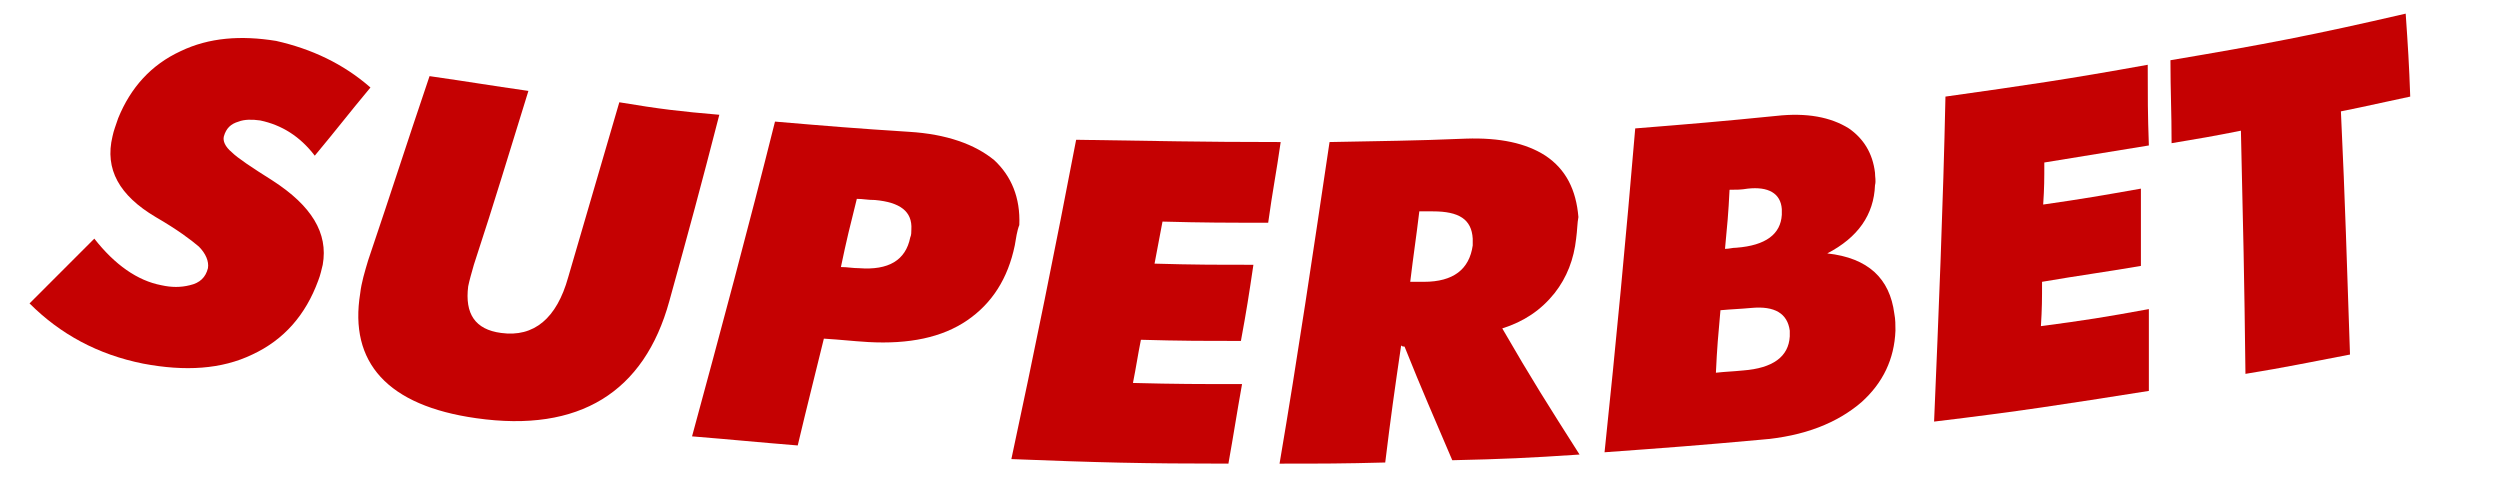
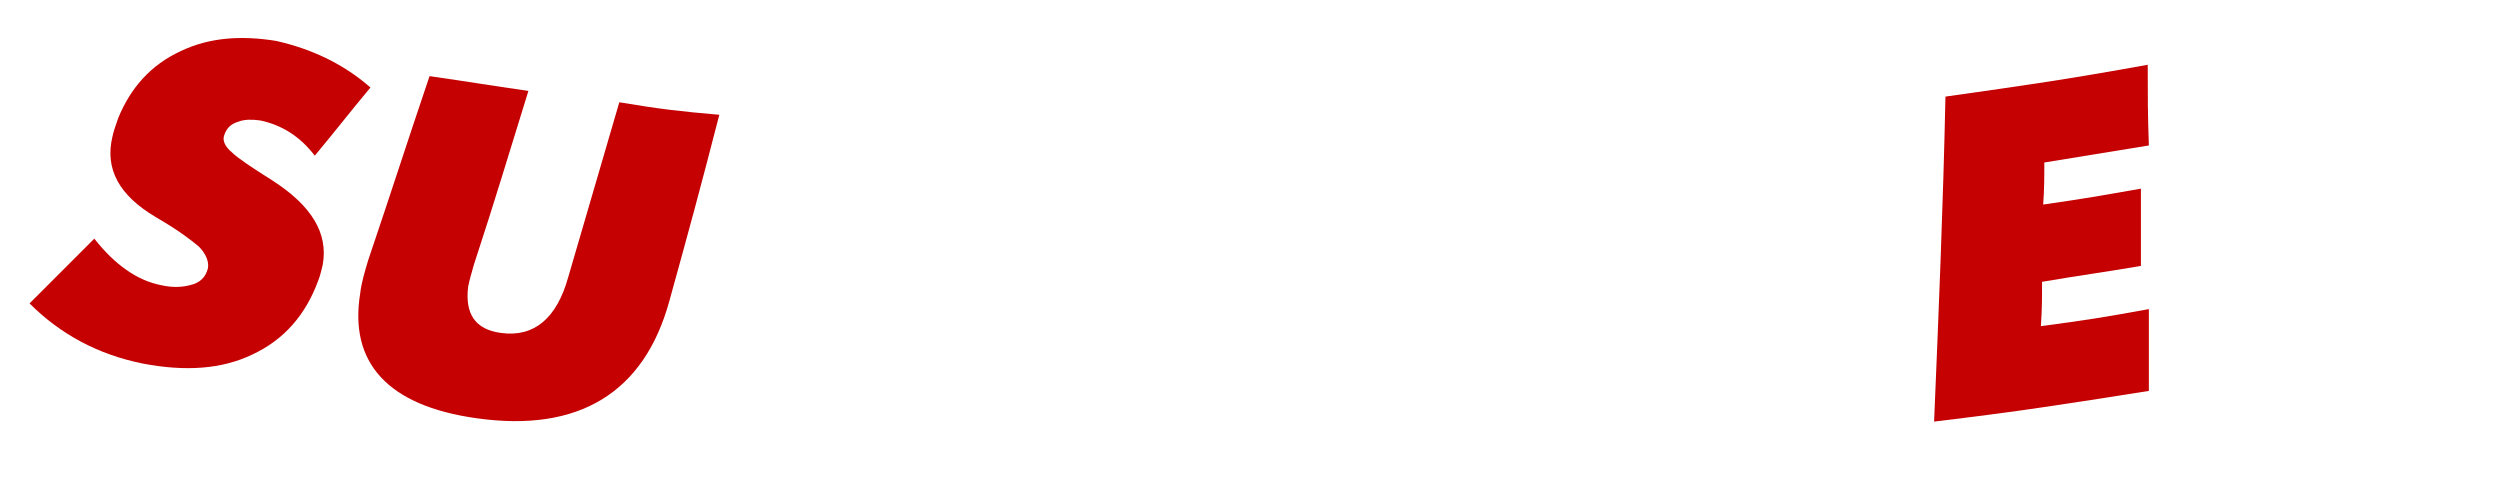
<svg xmlns="http://www.w3.org/2000/svg" width="220" height="42" viewBox="0 0 220 42" fill="none">
  <path d="M32.6 7.7C30.6 10.1 29.7 11.3 27.7 13.7C26.4 12 24.8 11 22.9 10.6C22.2 10.5 21.5 10.5 21 10.7C20.3 10.9 19.9 11.3 19.7 12C19.6 12.4 19.8 12.9 20.4 13.4C20.9 13.9 22.1 14.7 24 15.9C27.4 18.1 28.9 20.5 28.4 23.3C28.3 23.7 28.2 24.2 28 24.7C26.9 27.7 25 29.9 22.2 31.2C19.5 32.5 16.3 32.7 12.6 32C8.6 31.2 5.3 29.4 2.6 26.7C4.9 24.4 6 23.3 8.3 21C10.1 23.3 12.1 24.7 14.2 25.1C15.1 25.3 15.9 25.3 16.7 25.1C17.6 24.9 18.1 24.4 18.3 23.6C18.4 23 18.1 22.3 17.5 21.7C16.8 21.1 15.6 20.2 13.7 19.1C10.5 17.2 9.2 14.9 9.9 12C10 11.5 10.2 11 10.4 10.4C11.5 7.7 13.3 5.7 15.9 4.5C18.4 3.3 21.2 3.1 24.3 3.6C27.4 4.3 30.2 5.6 32.6 7.7Z" fill="#C50102" />
  <path d="M63.3 10.1C61.6 16.7 60.7 20 58.9 26.5C56.7 34.5 51 38.1 41.9 36.8C34.1 35.7 30.7 31.9 31.7 25.8C31.8 24.9 32.1 23.9 32.4 22.9C34.6 16.4 35.6 13.2 37.8 6.7C41.3 7.2 43 7.5 46.5 8C44.6 14.1 43.7 17.2 41.7 23.3C41.5 24 41.3 24.7 41.2 25.2C40.9 27.6 41.8 29 44.1 29.3C47 29.7 49 28 50 24.4C51.8 18.2 52.7 15.2 54.5 9C58.1 9.6 59.8 9.8 63.3 10.1Z" fill="#C50102" />
-   <path d="M89.3 21.6C88.7 24.5 87.3 26.7 85.1 28.2C82.9 29.7 80 30.3 76.4 30.1C74.8 30 74.1 29.9 72.5 29.8C71.6 33.5 71.1 35.4 70.2 39.2C66.5 38.9 64.6 38.7 60.9 38.4C63.4 29.2 65.9 19.9 68.2 10.7C72.9 11.1 75.3 11.3 80 11.6C83.3 11.8 85.8 12.7 87.5 14.1C89 15.5 89.8 17.4 89.7 19.8C89.5 20.3 89.4 21 89.3 21.6ZM80.1 20.9C80.2 20.7 80.2 20.4 80.2 20.2C80.3 18.6 79.2 17.8 77 17.6C76.3 17.6 76 17.5 75.4 17.5C74.8 19.9 74.5 21.1 74 23.5C74.6 23.5 75 23.6 75.6 23.6C78.2 23.8 79.7 22.9 80.1 20.9Z" fill="#C50102" />
-   <path d="M112.7 12.5C112.3 15.3 112 16.7 111.6 19.6C107.9 19.6 106 19.6 102.3 19.5C102 21 101.9 21.7 101.6 23.2C105.1 23.3 106.8 23.3 110.3 23.3C109.9 26 109.7 27.3 109.2 30C105.7 30 103.9 30 100.4 29.9C100.1 31.4 100 32.2 99.7 33.7C103.5 33.8 105.5 33.8 109.3 33.8C108.8 36.6 108.6 38 108.1 40.8C100.5 40.8 96.6 40.7 89 40.4C91 31.1 92.9 21.7 94.7 12.3C101.9 12.4 105.5 12.5 112.7 12.5Z" fill="#C50102" />
-   <path d="M138.7 21C138.5 22.8 137.9 24.4 136.8 25.8C135.6 27.3 134.1 28.3 132.2 28.9C134.8 33.4 136.2 35.6 139 40C134.5 40.3 132.3 40.4 127.8 40.5C126.1 36.5 125.2 34.5 123.6 30.5C123.5 30.5 123.4 30.5 123.3 30.4C122.7 34.5 122.4 36.6 121.9 40.7C118.2 40.8 116.3 40.8 112.6 40.8C114.2 31.4 115.6 21.9 117 12.5C121.8 12.4 124.2 12.4 129 12.2C132 12.1 134.3 12.6 136 13.7C137.8 14.9 138.7 16.7 138.9 19.1C138.8 19.6 138.8 20.3 138.7 21ZM129.6 21.6C129.6 21.4 129.6 21.2 129.6 21C129.5 19.3 128.4 18.6 126.1 18.6C125.6 18.6 125.4 18.6 124.9 18.6C124.6 21.1 124.4 22.3 124.1 24.8C124.6 24.8 124.8 24.8 125.3 24.8C127.9 24.8 129.3 23.7 129.6 21.6Z" fill="#C50102" />
-   <path d="M166.8 29.1C166.7 31.6 165.7 33.7 163.8 35.4C161.7 37.2 158.8 38.4 154.9 38.7C149.4 39.2 146.7 39.4 141.2 39.8C142.2 30.3 143.1 20.8 143.9 11.3C148.9 10.9 151.3 10.7 156.3 10.2C159 9.9 161.1 10.3 162.7 11.3C164 12.2 164.8 13.5 165 15.2C165 15.6 165.1 15.9 165 16.3C164.9 18.9 163.5 20.9 160.8 22.3C164.4 22.7 166.3 24.5 166.7 27.6C166.8 28.1 166.8 28.6 166.8 29.1ZM157.5 29.6C157.5 29.4 157.5 29.2 157.5 29.1C157.3 27.6 156.2 26.9 154.1 27.1C153 27.2 152.5 27.2 151.4 27.3C151.2 29.5 151.1 30.6 151 32.8C151.9 32.7 152.4 32.7 153.4 32.6C156 32.4 157.4 31.4 157.5 29.6ZM156.8 18.9C156.8 18.7 156.8 18.6 156.8 18.4C156.7 17 155.6 16.4 153.8 16.6C153.2 16.7 152.8 16.7 152.2 16.7C152.1 18.8 152 19.8 151.8 21.9C152.2 21.9 152.4 21.8 152.8 21.8C155.4 21.6 156.7 20.6 156.8 18.9Z" fill="#C50102" />
  <path d="M189 5.7C189 8.6 189 10 189.1 12.8C185.4 13.4 183.6 13.7 179.9 14.3C179.9 15.8 179.9 16.5 179.8 18C183.3 17.5 185 17.2 188.4 16.6C188.4 19.3 188.4 20.7 188.4 23.4C184.9 24 183.2 24.2 179.7 24.8C179.7 26.4 179.7 27.1 179.6 28.7C183.4 28.2 185.3 27.9 189.1 27.2C189.1 30.1 189.1 31.5 189.1 34.4C181.5 35.6 177.7 36.2 170.2 37.1C170.6 27.6 171 18 171.2 8.5C178.3 7.5 181.8 7 189 5.7Z" fill="#C50102" />
-   <path d="M211.7 1.2C211.9 4.1 212 5.6 212.1 8.5C209.7 9 208.5 9.3 206 9.8C206.4 18.3 206.5 22.6 206.8 31.2C203.1 31.9 201.3 32.3 197.6 32.9C197.5 24.3 197.4 20.1 197.2 11.5C194.7 12 193.5 12.2 191.1 12.6C191.1 9.7 191 8.2 191 5.3C199.3 3.9 203.5 3.1 211.7 1.2Z" fill="#C50102" />
</svg>